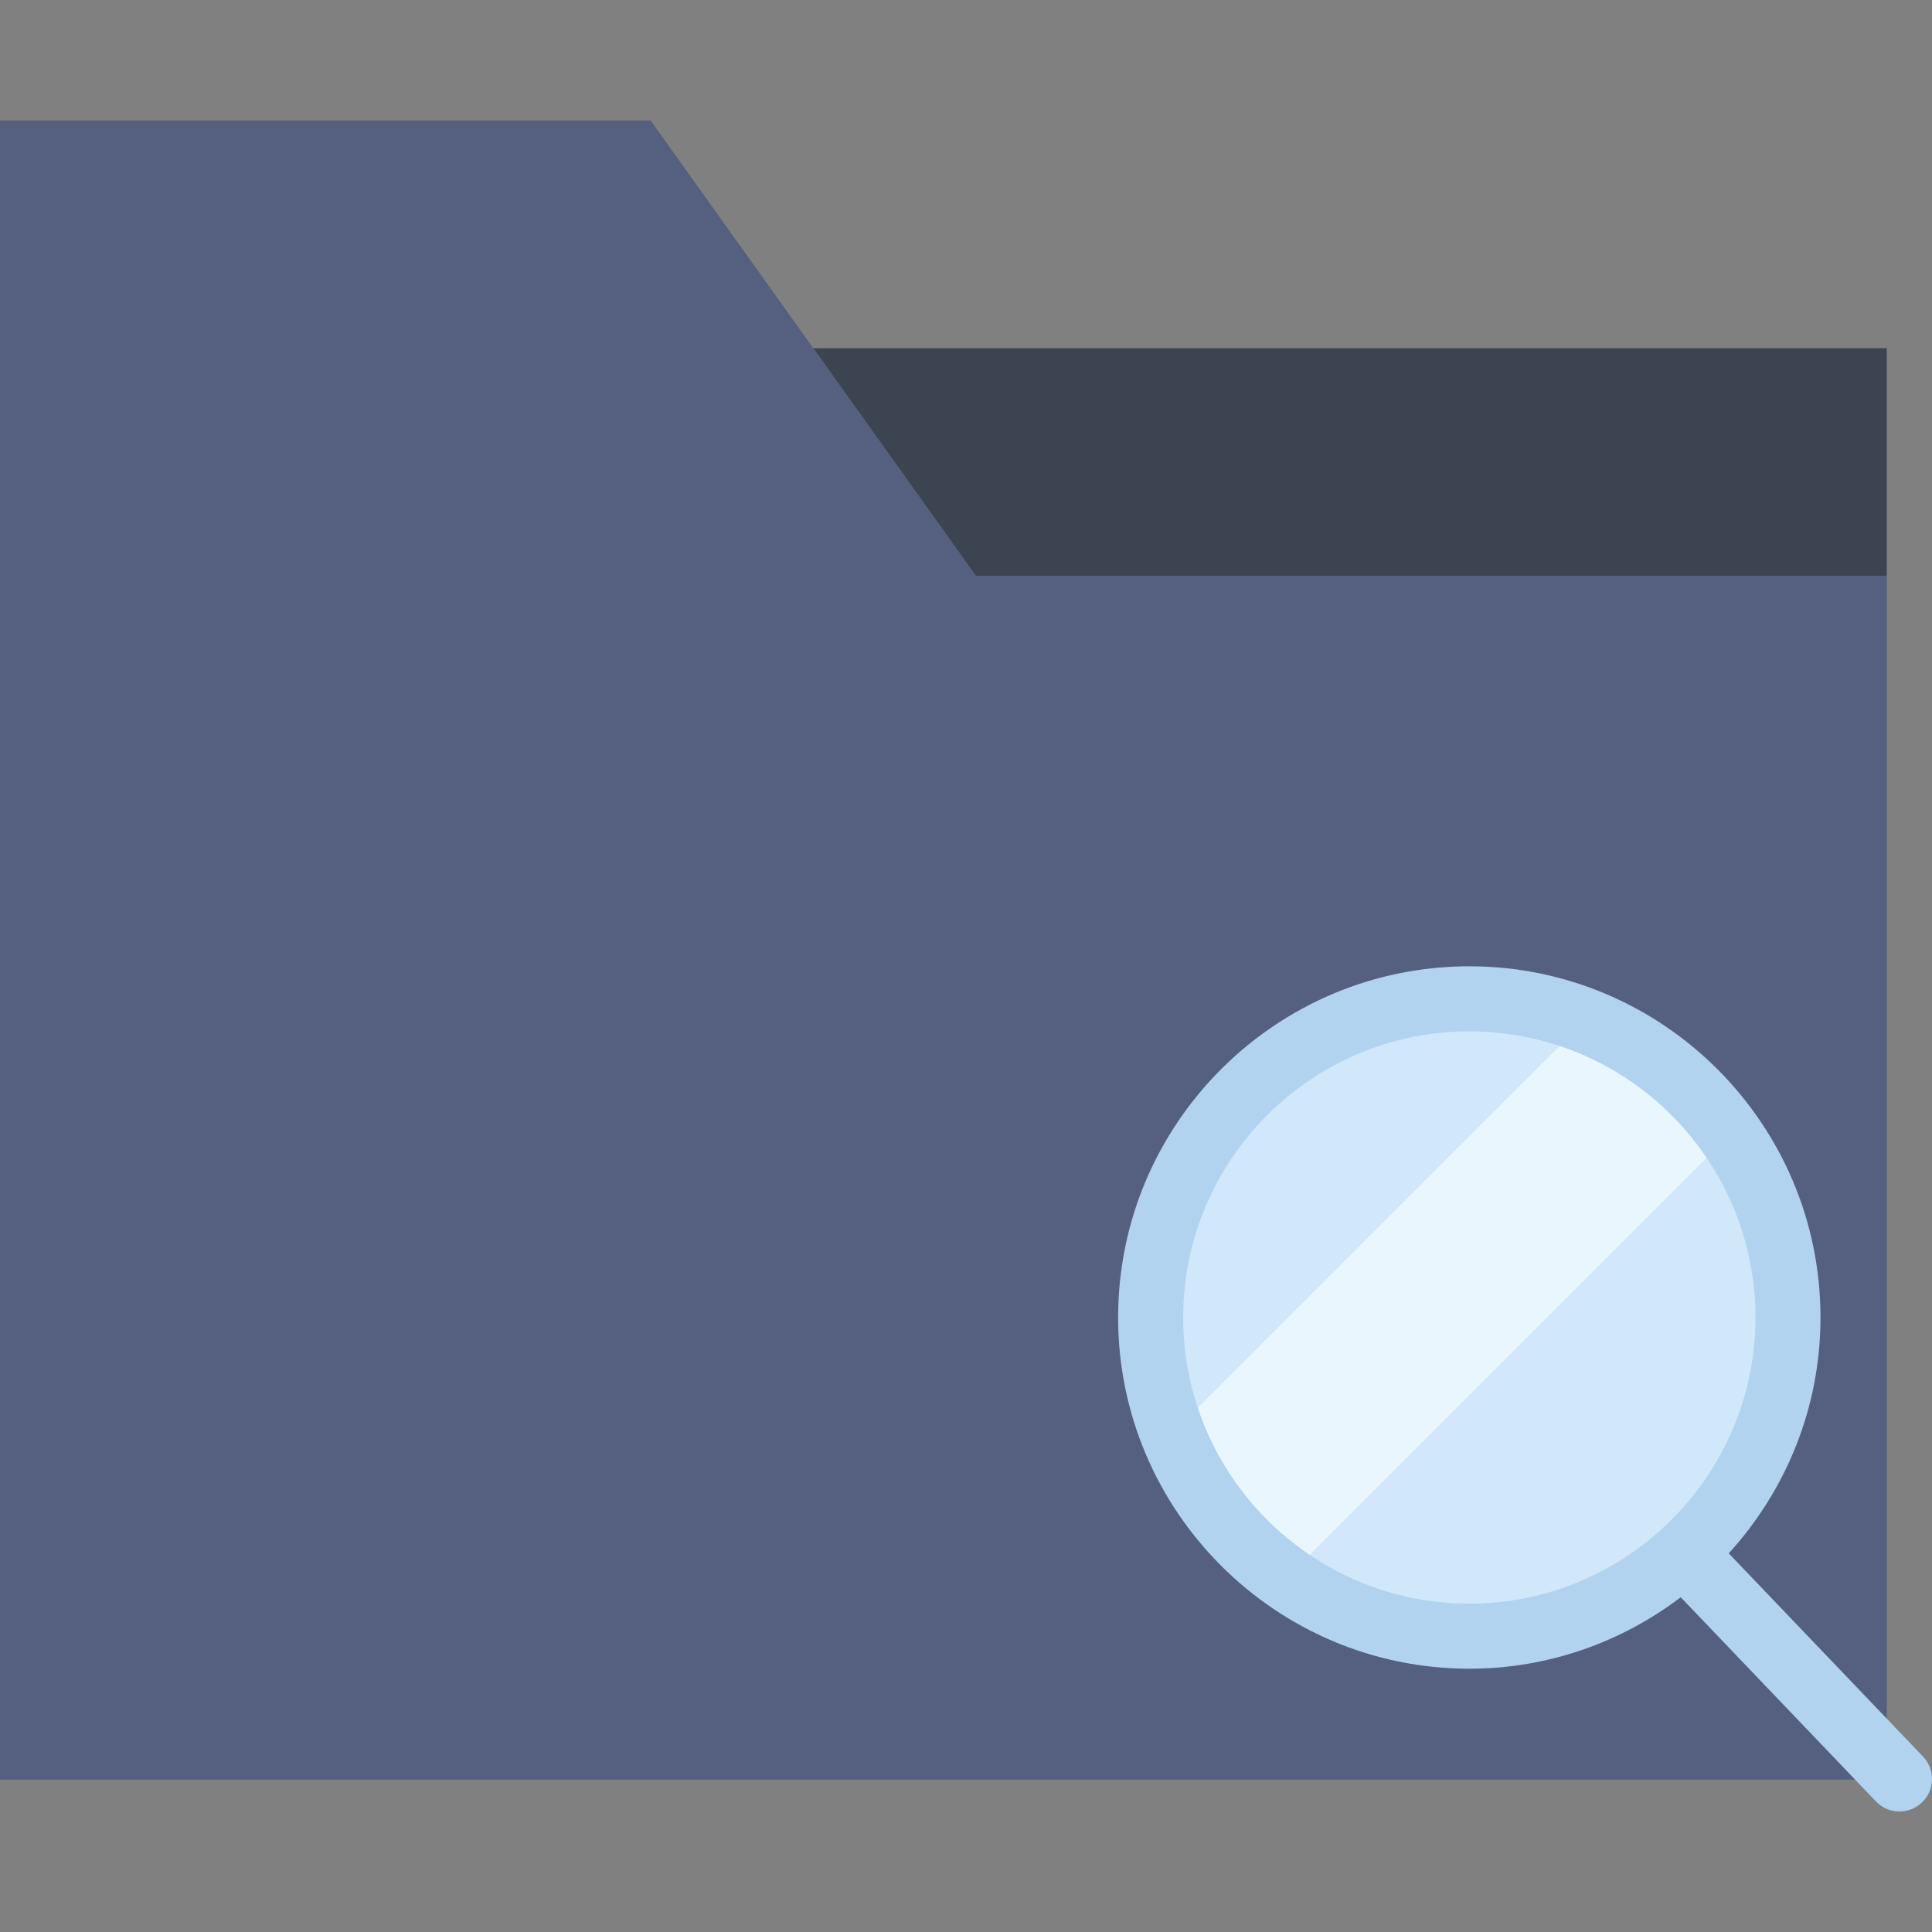
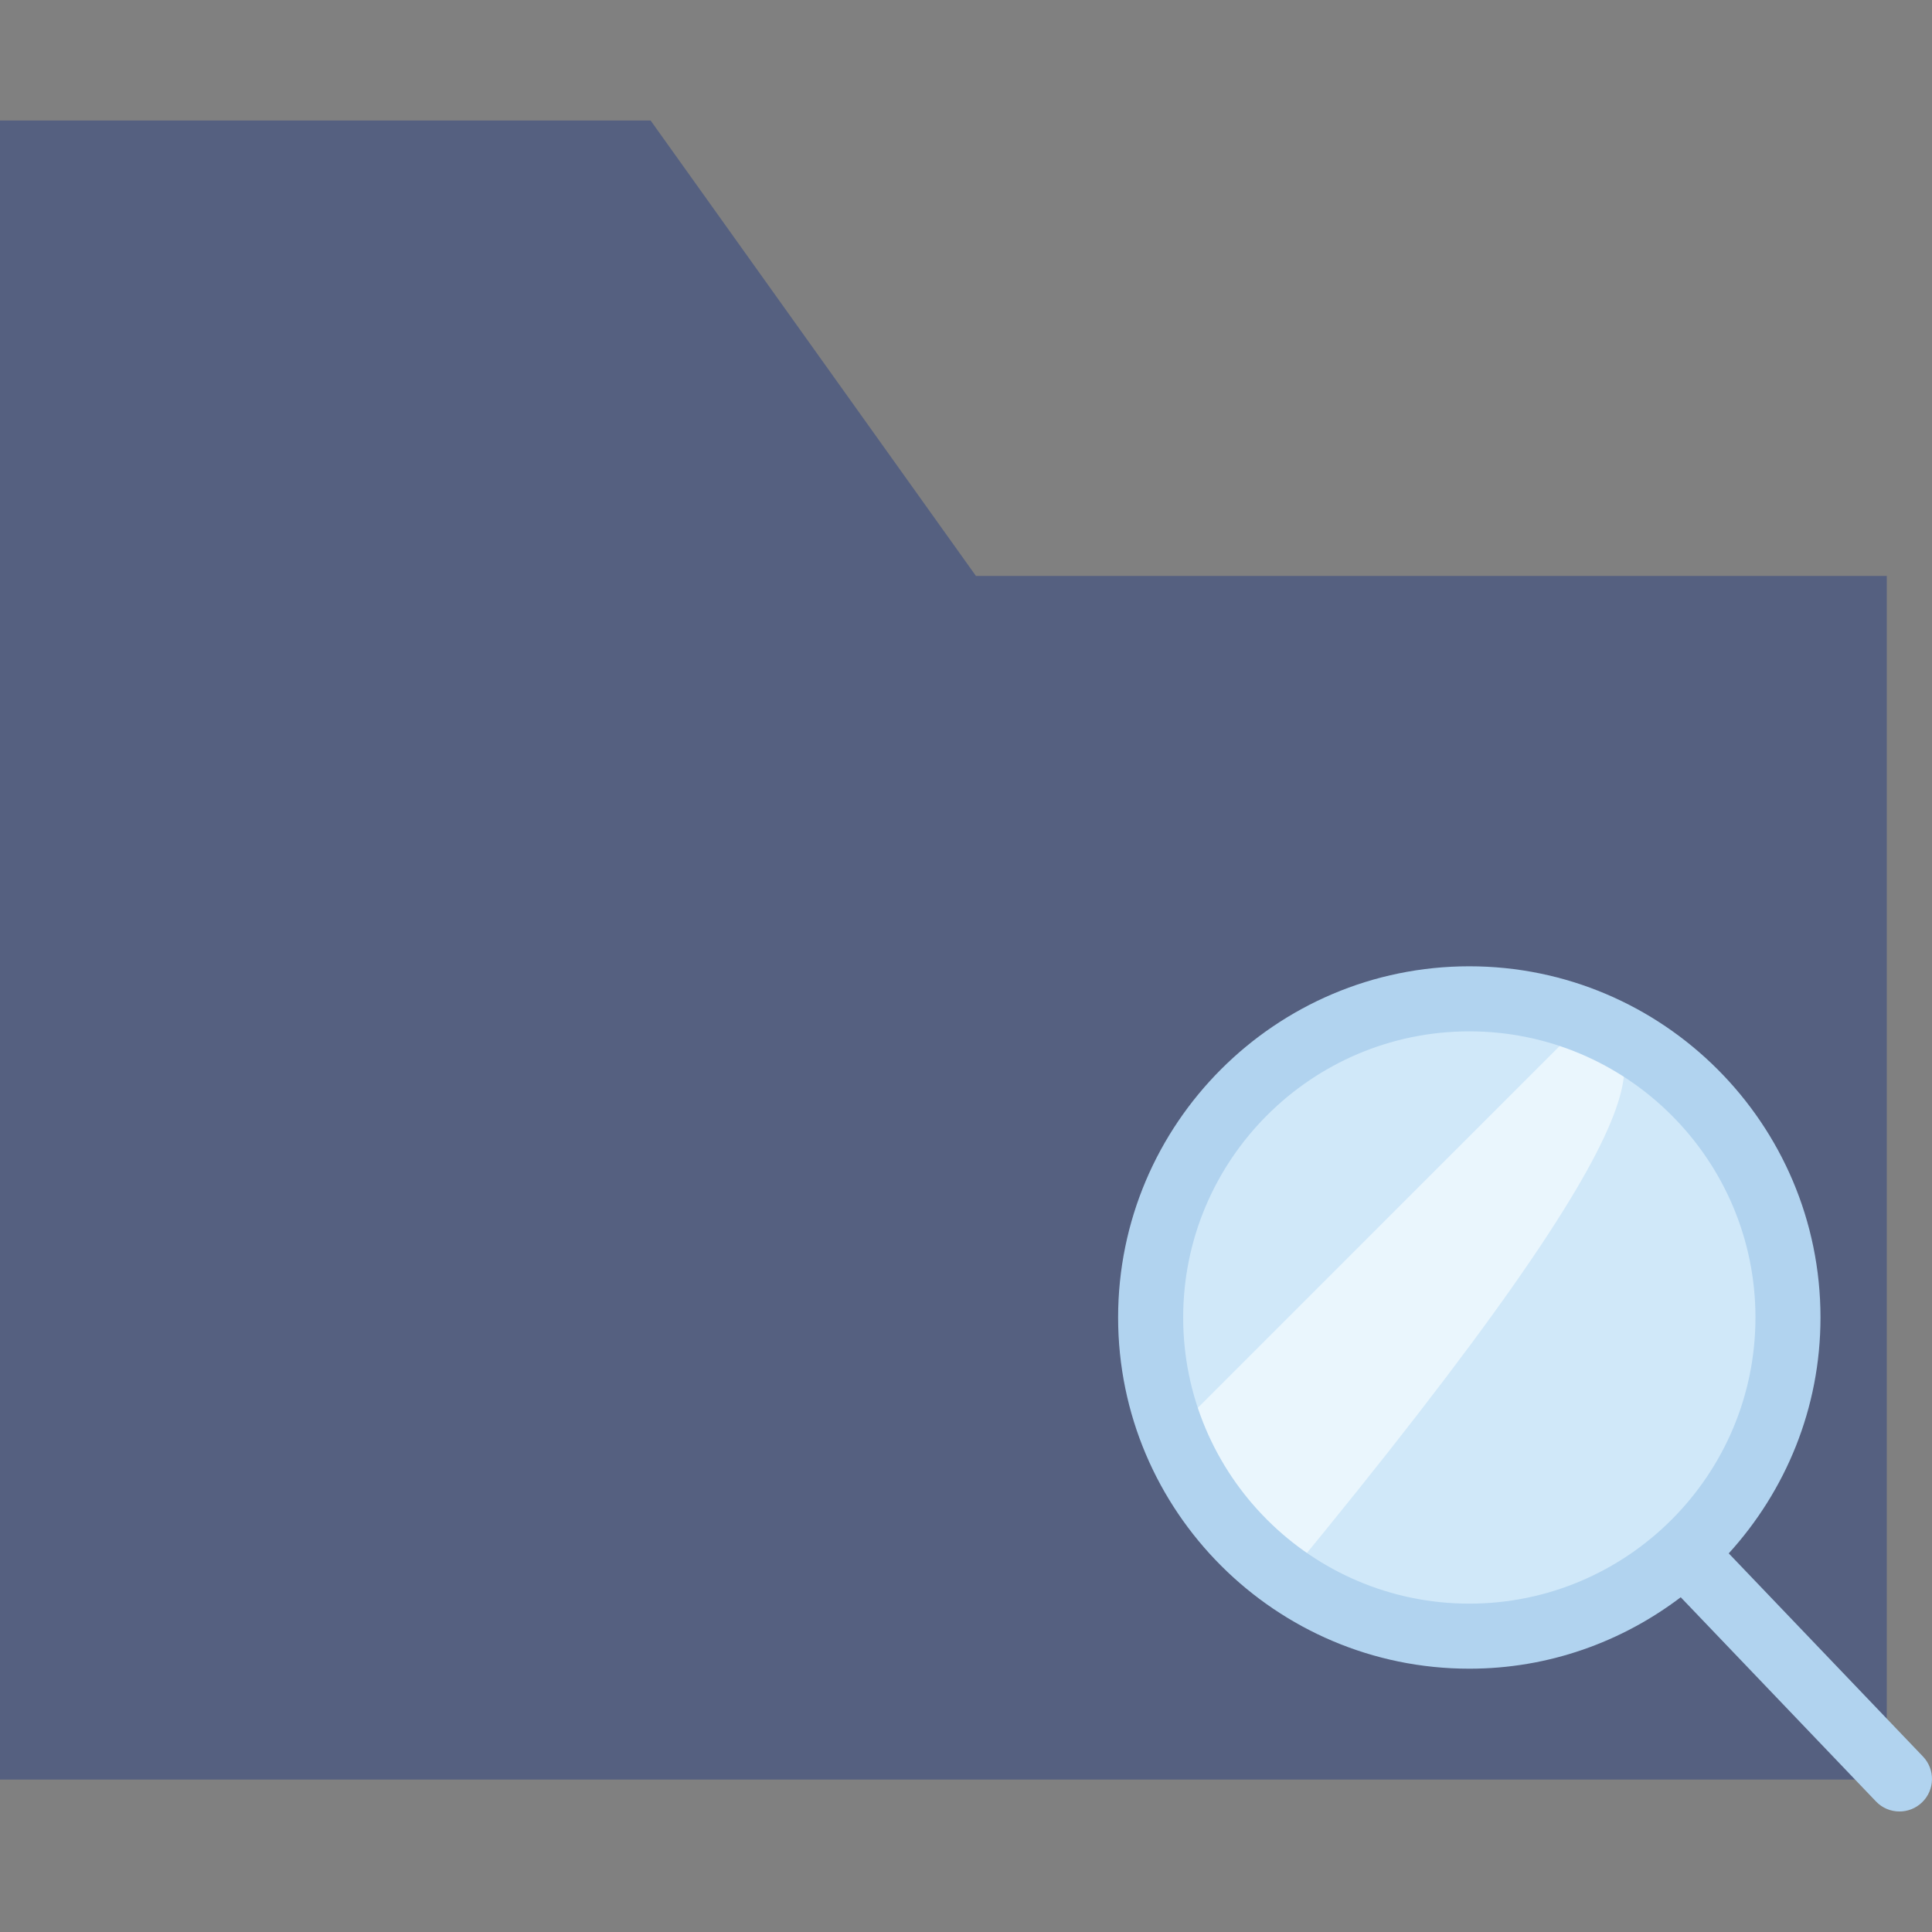
<svg xmlns="http://www.w3.org/2000/svg" height="800px" width="800px" version="1.1" id="Capa_1" viewBox="0 0 59.39 59.39" xml:space="preserve">
  <rect x="0" y="0" width="59.39" height="59.39" fill="#808080" stroke="none" />
  <g>
    <g>
      <polygon style="fill:#556080;" points="25,10.704 20,3.704 0,3.704 0,10.704 0,54.704 58,54.704 58,17.704 30,17.704   " />
-       <polygon style="fill:#3D4451;" points="30,17.704 58,17.704 58,10.704 25,10.704   " />
    </g>
    <g>
      <circle style="fill:#D0E8F9;" cx="45.167" cy="40.5" r="9.796" />
-       <path style="fill:#EAF6FD;" d="M48.72,31.379L36.046,44.052c0.706,1.81,1.93,3.357,3.495,4.459l13.638-13.638     C52.077,33.308,50.53,32.084,48.72,31.379z" />
+       <path style="fill:#EAF6FD;" d="M48.72,31.379L36.046,44.052c0.706,1.81,1.93,3.357,3.495,4.459C52.077,33.308,50.53,32.084,48.72,31.379z" />
      <path style="fill:#B1D3EF;" d="M59.112,53.995l-5.97-6.244c1.746-1.919,2.82-4.458,2.82-7.251c0-5.953-4.843-10.796-10.796-10.796     S34.371,34.547,34.371,40.5s4.843,10.796,10.796,10.796c2.442,0,4.689-0.824,6.499-2.196l6.001,6.276     c0.196,0.206,0.459,0.309,0.723,0.309c0.249,0,0.497-0.092,0.691-0.277C59.48,55.027,59.494,54.394,59.112,53.995z M36.371,40.5     c0-4.85,3.946-8.796,8.796-8.796s8.796,3.946,8.796,8.796s-3.946,8.796-8.796,8.796S36.371,45.35,36.371,40.5z" />
    </g>
  </g>
</svg>